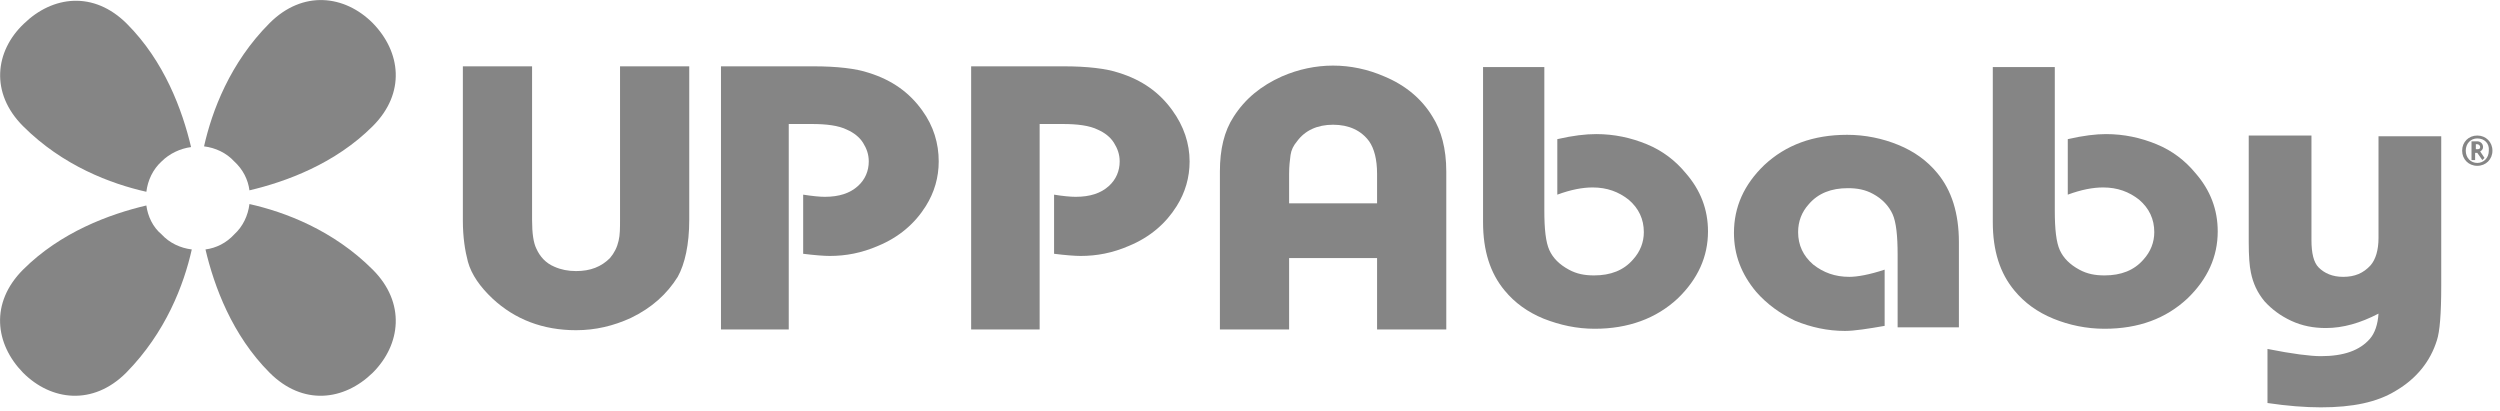
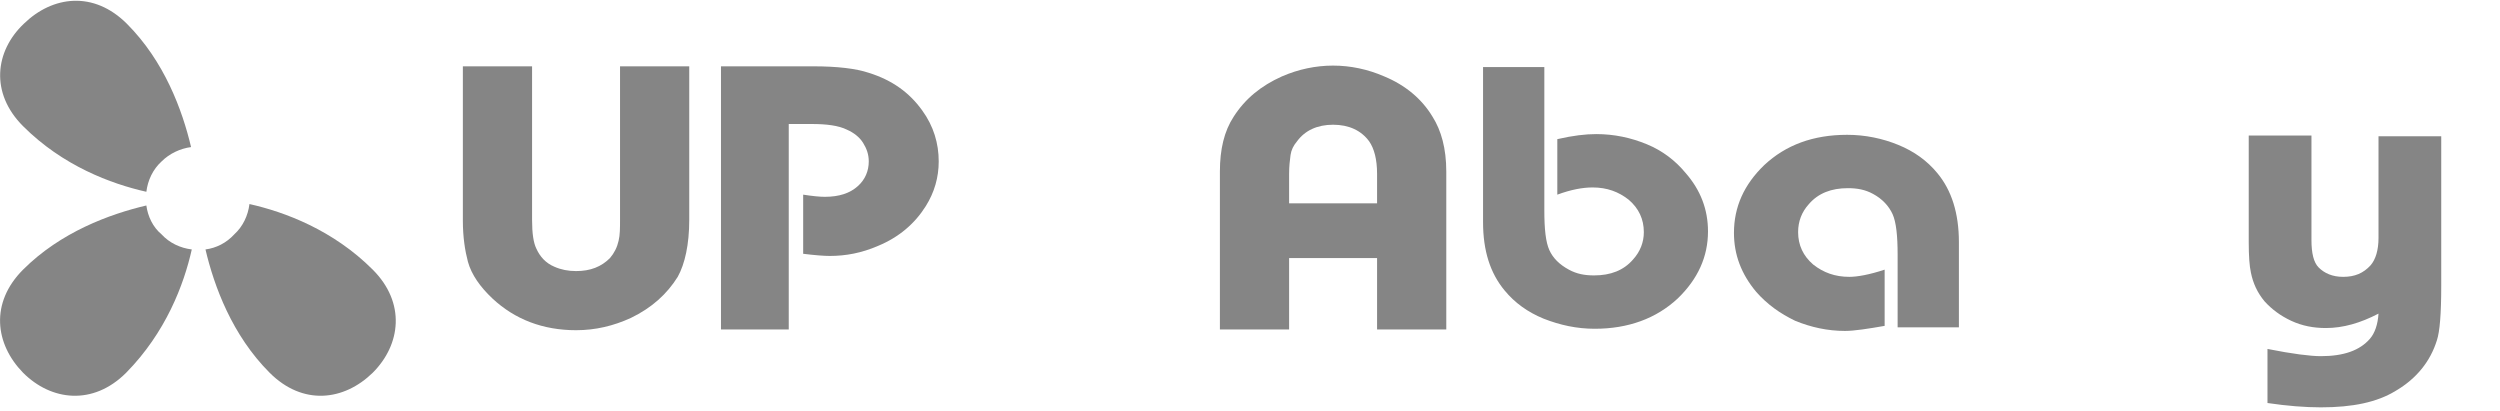
<svg xmlns="http://www.w3.org/2000/svg" width="146px" height="24px" viewBox="0 0 146 24" version="1.1">
  <title>uppaBaby</title>
  <desc>Created with Sketch.</desc>
  <g id="Page-1" stroke="none" stroke-width="1" fill="none" fill-rule="evenodd">
    <g id="Homepage-Copy-3" transform="translate(-436, -1174)" fill="#858585" fill-rule="nonzero">
      <g id="Group-16" transform="translate(192, 1036)">
        <g id="uppaBaby" transform="translate(244, 138)">
          <g id="Group" transform="translate(26.947, 3.789)">
            <g>
              <path d="M59.579,0.126 L63.242,0.126 L63.242,8.505 C63.242,9.6 63.326,10.358 63.537,10.821 C63.747,11.284 64.126,11.663 64.674,11.958 C65.137,12.211 65.6,12.295 66.147,12.295 C67.116,12.295 67.874,12 68.421,11.368 C68.842,10.905 69.053,10.358 69.053,9.768 C69.053,9.011 68.758,8.379 68.168,7.874 C67.579,7.411 66.905,7.158 66.063,7.158 C65.474,7.158 64.8,7.284 64,7.579 L64,4.337 C64.926,4.126 65.642,4.042 66.274,4.042 C67.326,4.042 68.295,4.253 69.221,4.632 C70.147,5.011 70.905,5.6 71.495,6.316 C72.379,7.326 72.8,8.463 72.8,9.726 C72.8,11.2 72.211,12.505 71.032,13.642 C69.768,14.821 68.126,15.411 66.189,15.411 C65.137,15.411 64.168,15.2 63.2,14.821 C62.274,14.442 61.516,13.895 60.926,13.179 C60.084,12.168 59.663,10.863 59.663,9.179 L59.663,0.126 L59.579,0.126 Z" id="Path" />
              <path d="M0.084,0.084 L4.126,0.084 L4.126,9.053 C4.126,9.853 4.211,10.4 4.379,10.737 C4.589,11.2 4.926,11.579 5.432,11.789 C5.811,11.958 6.232,12.042 6.695,12.042 C7.537,12.042 8.168,11.789 8.674,11.284 C8.926,10.989 9.095,10.653 9.179,10.274 C9.263,9.937 9.263,9.516 9.263,9.011 L9.263,0.084 L13.305,0.084 L13.305,9.053 C13.305,10.484 13.053,11.621 12.632,12.379 C12,13.389 11.116,14.189 9.895,14.779 C8.884,15.242 7.832,15.495 6.695,15.495 C4.758,15.495 3.116,14.863 1.811,13.642 C1.095,12.968 0.589,12.253 0.379,11.495 C0.211,10.863 0.084,10.063 0.084,9.095 L0.084,0.084 L0.084,0.084 Z" id="Path" />
              <path d="M15.158,15.453 L15.158,0.084 L20.547,0.084 C21.937,0.084 23.032,0.211 23.789,0.463 C25.137,0.884 26.147,1.6 26.905,2.653 C27.579,3.579 27.874,4.589 27.874,5.642 C27.874,6.568 27.621,7.453 27.116,8.253 C26.484,9.263 25.558,10.063 24.337,10.568 C23.368,10.989 22.442,11.158 21.516,11.158 C21.179,11.158 20.632,11.116 19.958,11.032 L19.958,7.579 C20.505,7.663 20.926,7.705 21.221,7.705 C22.063,7.705 22.695,7.495 23.158,7.074 C23.579,6.695 23.789,6.189 23.789,5.642 C23.789,5.221 23.663,4.884 23.453,4.547 C23.242,4.211 22.905,3.958 22.526,3.789 C22.021,3.537 21.305,3.453 20.463,3.453 L19.116,3.453 L19.116,15.453 L15.158,15.453 L15.158,15.453 Z" id="Path" />
-               <path d="M29.768,15.453 L29.768,0.084 L35.158,0.084 C36.547,0.084 37.642,0.211 38.4,0.463 C39.747,0.884 40.758,1.6 41.516,2.653 C42.189,3.579 42.526,4.589 42.526,5.642 C42.526,6.568 42.274,7.453 41.768,8.253 C41.137,9.263 40.211,10.063 38.989,10.568 C38.021,10.989 37.095,11.158 36.168,11.158 C35.832,11.158 35.284,11.116 34.611,11.032 L34.611,7.579 C35.116,7.663 35.579,7.705 35.874,7.705 C36.716,7.705 37.347,7.495 37.811,7.074 C38.232,6.695 38.442,6.189 38.442,5.642 C38.442,5.221 38.316,4.884 38.105,4.547 C37.895,4.211 37.558,3.958 37.179,3.789 C36.674,3.537 35.958,3.453 35.116,3.453 L33.768,3.453 L33.768,15.453 L29.768,15.453 L29.768,15.453 Z" id="Path" />
              <path d="M53.474,8.084 L53.474,6.358 C53.474,5.516 53.305,4.884 53.011,4.463 C52.547,3.832 51.832,3.495 50.905,3.495 C49.979,3.495 49.263,3.832 48.8,4.463 C48.589,4.716 48.463,4.968 48.421,5.263 C48.379,5.558 48.337,5.937 48.337,6.358 L48.337,8.084 L53.474,8.084 L53.474,8.084 Z M57.516,15.453 L53.474,15.453 L53.474,11.284 L48.337,11.284 L48.337,15.453 L44.295,15.453 L44.295,6.232 C44.295,4.926 44.547,3.874 45.095,3.032 C45.768,1.979 46.695,1.221 47.916,0.674 C48.884,0.253 49.895,0.042 50.905,0.042 C51.916,0.042 52.926,0.253 53.895,0.674 C55.116,1.179 56.084,1.979 56.716,3.032 C57.221,3.832 57.516,4.884 57.516,6.232 L57.516,15.453 L57.516,15.453 Z" id="Shape" />
              <path d="M87.537,15.326 L83.874,15.326 L83.874,11.074 C83.874,9.979 83.789,9.179 83.579,8.716 C83.368,8.253 82.989,7.832 82.442,7.537 C81.979,7.284 81.516,7.2 80.968,7.2 C80,7.2 79.242,7.495 78.695,8.126 C78.274,8.589 78.063,9.137 78.063,9.768 C78.063,10.526 78.358,11.158 78.947,11.663 C79.537,12.126 80.211,12.379 81.053,12.379 C81.516,12.379 82.232,12.253 83.116,11.958 L83.116,15.242 C82.147,15.411 81.347,15.537 80.8,15.537 C79.789,15.537 78.821,15.326 77.895,14.947 C77.011,14.526 76.253,13.979 75.621,13.263 C74.737,12.211 74.316,11.074 74.316,9.811 C74.316,8.295 74.905,6.989 76.084,5.853 C77.347,4.674 78.947,4.084 80.926,4.084 C81.979,4.084 82.989,4.295 83.916,4.674 C84.842,5.053 85.6,5.6 86.189,6.316 C87.032,7.326 87.453,8.674 87.453,10.358 L87.453,15.326 L87.537,15.326 Z" id="Path" />
-               <path d="M89.389,0.126 L93.053,0.126 L93.053,8.505 C93.053,9.6 93.137,10.358 93.347,10.821 C93.558,11.284 93.937,11.663 94.484,11.958 C94.947,12.211 95.411,12.295 95.958,12.295 C96.926,12.295 97.684,12 98.232,11.368 C98.653,10.905 98.863,10.358 98.863,9.768 C98.863,9.011 98.568,8.379 97.979,7.874 C97.389,7.411 96.716,7.158 95.874,7.158 C95.284,7.158 94.611,7.284 93.811,7.579 L93.811,4.337 C94.737,4.126 95.453,4.042 96.042,4.042 C97.095,4.042 98.063,4.253 98.989,4.632 C99.916,5.011 100.674,5.6 101.263,6.316 C102.147,7.326 102.568,8.463 102.568,9.726 C102.568,11.2 101.979,12.505 100.8,13.642 C99.537,14.821 97.937,15.411 95.958,15.411 C94.905,15.411 93.895,15.2 92.968,14.821 C92.042,14.442 91.284,13.895 90.695,13.179 C89.853,12.168 89.432,10.863 89.432,9.179 L89.432,0.126 L89.389,0.126 Z" id="Path" />
              <path d="M115.621,4.168 L115.621,12.926 C115.621,14.526 115.537,15.579 115.368,16.084 C114.989,17.305 114.189,18.316 112.968,19.032 C111.874,19.705 110.442,20 108.589,20 C107.663,20 106.611,19.916 105.474,19.747 L105.474,16.589 C106.947,16.884 108,17.011 108.589,17.011 C109.937,17.011 110.863,16.674 111.453,16 C111.747,15.663 111.916,15.158 111.958,14.526 C110.905,15.074 109.895,15.368 108.884,15.368 C108.168,15.368 107.495,15.242 106.863,14.947 C106.232,14.653 105.726,14.274 105.305,13.811 C104.884,13.305 104.632,12.758 104.505,12.126 C104.421,11.747 104.379,11.158 104.379,10.358 L104.379,4.126 L108.042,4.126 L108.042,10.232 C108.042,10.989 108.168,11.537 108.463,11.832 C108.8,12.168 109.263,12.379 109.895,12.379 C110.568,12.379 111.074,12.168 111.495,11.705 C111.789,11.368 111.958,10.821 111.958,10.105 L111.958,4.168 L115.621,4.168 L115.621,4.168 Z" id="Path" />
            </g>
-             <path d="M117.726,5.895 C117.221,5.895 116.842,5.516 116.842,5.011 C116.842,4.505 117.221,4.126 117.726,4.126 C118.232,4.126 118.611,4.505 118.611,5.011 C118.611,5.516 118.232,5.895 117.726,5.895 Z M117.726,4.295 C117.347,4.295 117.053,4.589 117.053,5.011 C117.053,5.432 117.347,5.726 117.726,5.726 C118.105,5.726 118.4,5.432 118.4,5.011 C118.442,4.589 118.147,4.295 117.726,4.295 Z M118.021,5.558 L117.726,5.137 L117.6,5.137 L117.6,5.558 L117.389,5.558 L117.389,4.463 L117.726,4.463 C117.895,4.463 118.063,4.589 118.063,4.8 C118.063,4.926 117.979,5.011 117.895,5.053 L118.147,5.432 L118.021,5.558 Z M117.726,4.632 L117.642,4.632 L117.642,4.926 L117.726,4.926 C117.853,4.926 117.895,4.884 117.895,4.8 C117.895,4.716 117.811,4.632 117.726,4.632 Z" id="Shape" />
          </g>
          <g id="Group">
            <path d="M8.547,12 C6.4,12.505 3.537,13.558 1.347,15.747 C-0.589,17.684 -0.295,20.084 1.347,21.768 C2.989,23.411 5.432,23.705 7.368,21.768 C9.684,19.411 10.737,16.632 11.2,14.568 C10.526,14.484 9.895,14.189 9.432,13.684 C8.926,13.263 8.632,12.632 8.547,12 Z" id="Path" />
-             <path d="M14.568,11.116 C16.716,10.611 19.579,9.558 21.768,7.368 C23.705,5.432 23.411,3.032 21.768,1.347 C20.126,-0.295 17.684,-0.589 15.747,1.347 C13.432,3.663 12.379,6.484 11.916,8.547 C12.589,8.632 13.221,8.926 13.684,9.432 C14.189,9.895 14.484,10.484 14.568,11.116 Z" id="Path" />
            <path d="M12,14.568 C12.505,16.716 13.558,19.579 15.747,21.768 C17.684,23.705 20.084,23.411 21.768,21.768 C23.411,20.126 23.705,17.684 21.768,15.747 C19.453,13.432 16.632,12.379 14.568,11.916 C14.484,12.589 14.189,13.221 13.684,13.684 C13.221,14.189 12.632,14.484 12,14.568 Z" id="Path" />
            <path d="M1.347,7.368 C3.663,9.684 6.484,10.737 8.547,11.2 C8.632,10.526 8.926,9.895 9.432,9.432 C9.895,8.968 10.526,8.674 11.158,8.589 C10.653,6.442 9.6,3.579 7.411,1.389 C5.474,-0.547 3.074,-0.253 1.389,1.389 C-0.295,2.989 -0.589,5.432 1.347,7.368 Z" id="Path" />
          </g>
        </g>
      </g>
    </g>
  </g>
</svg>